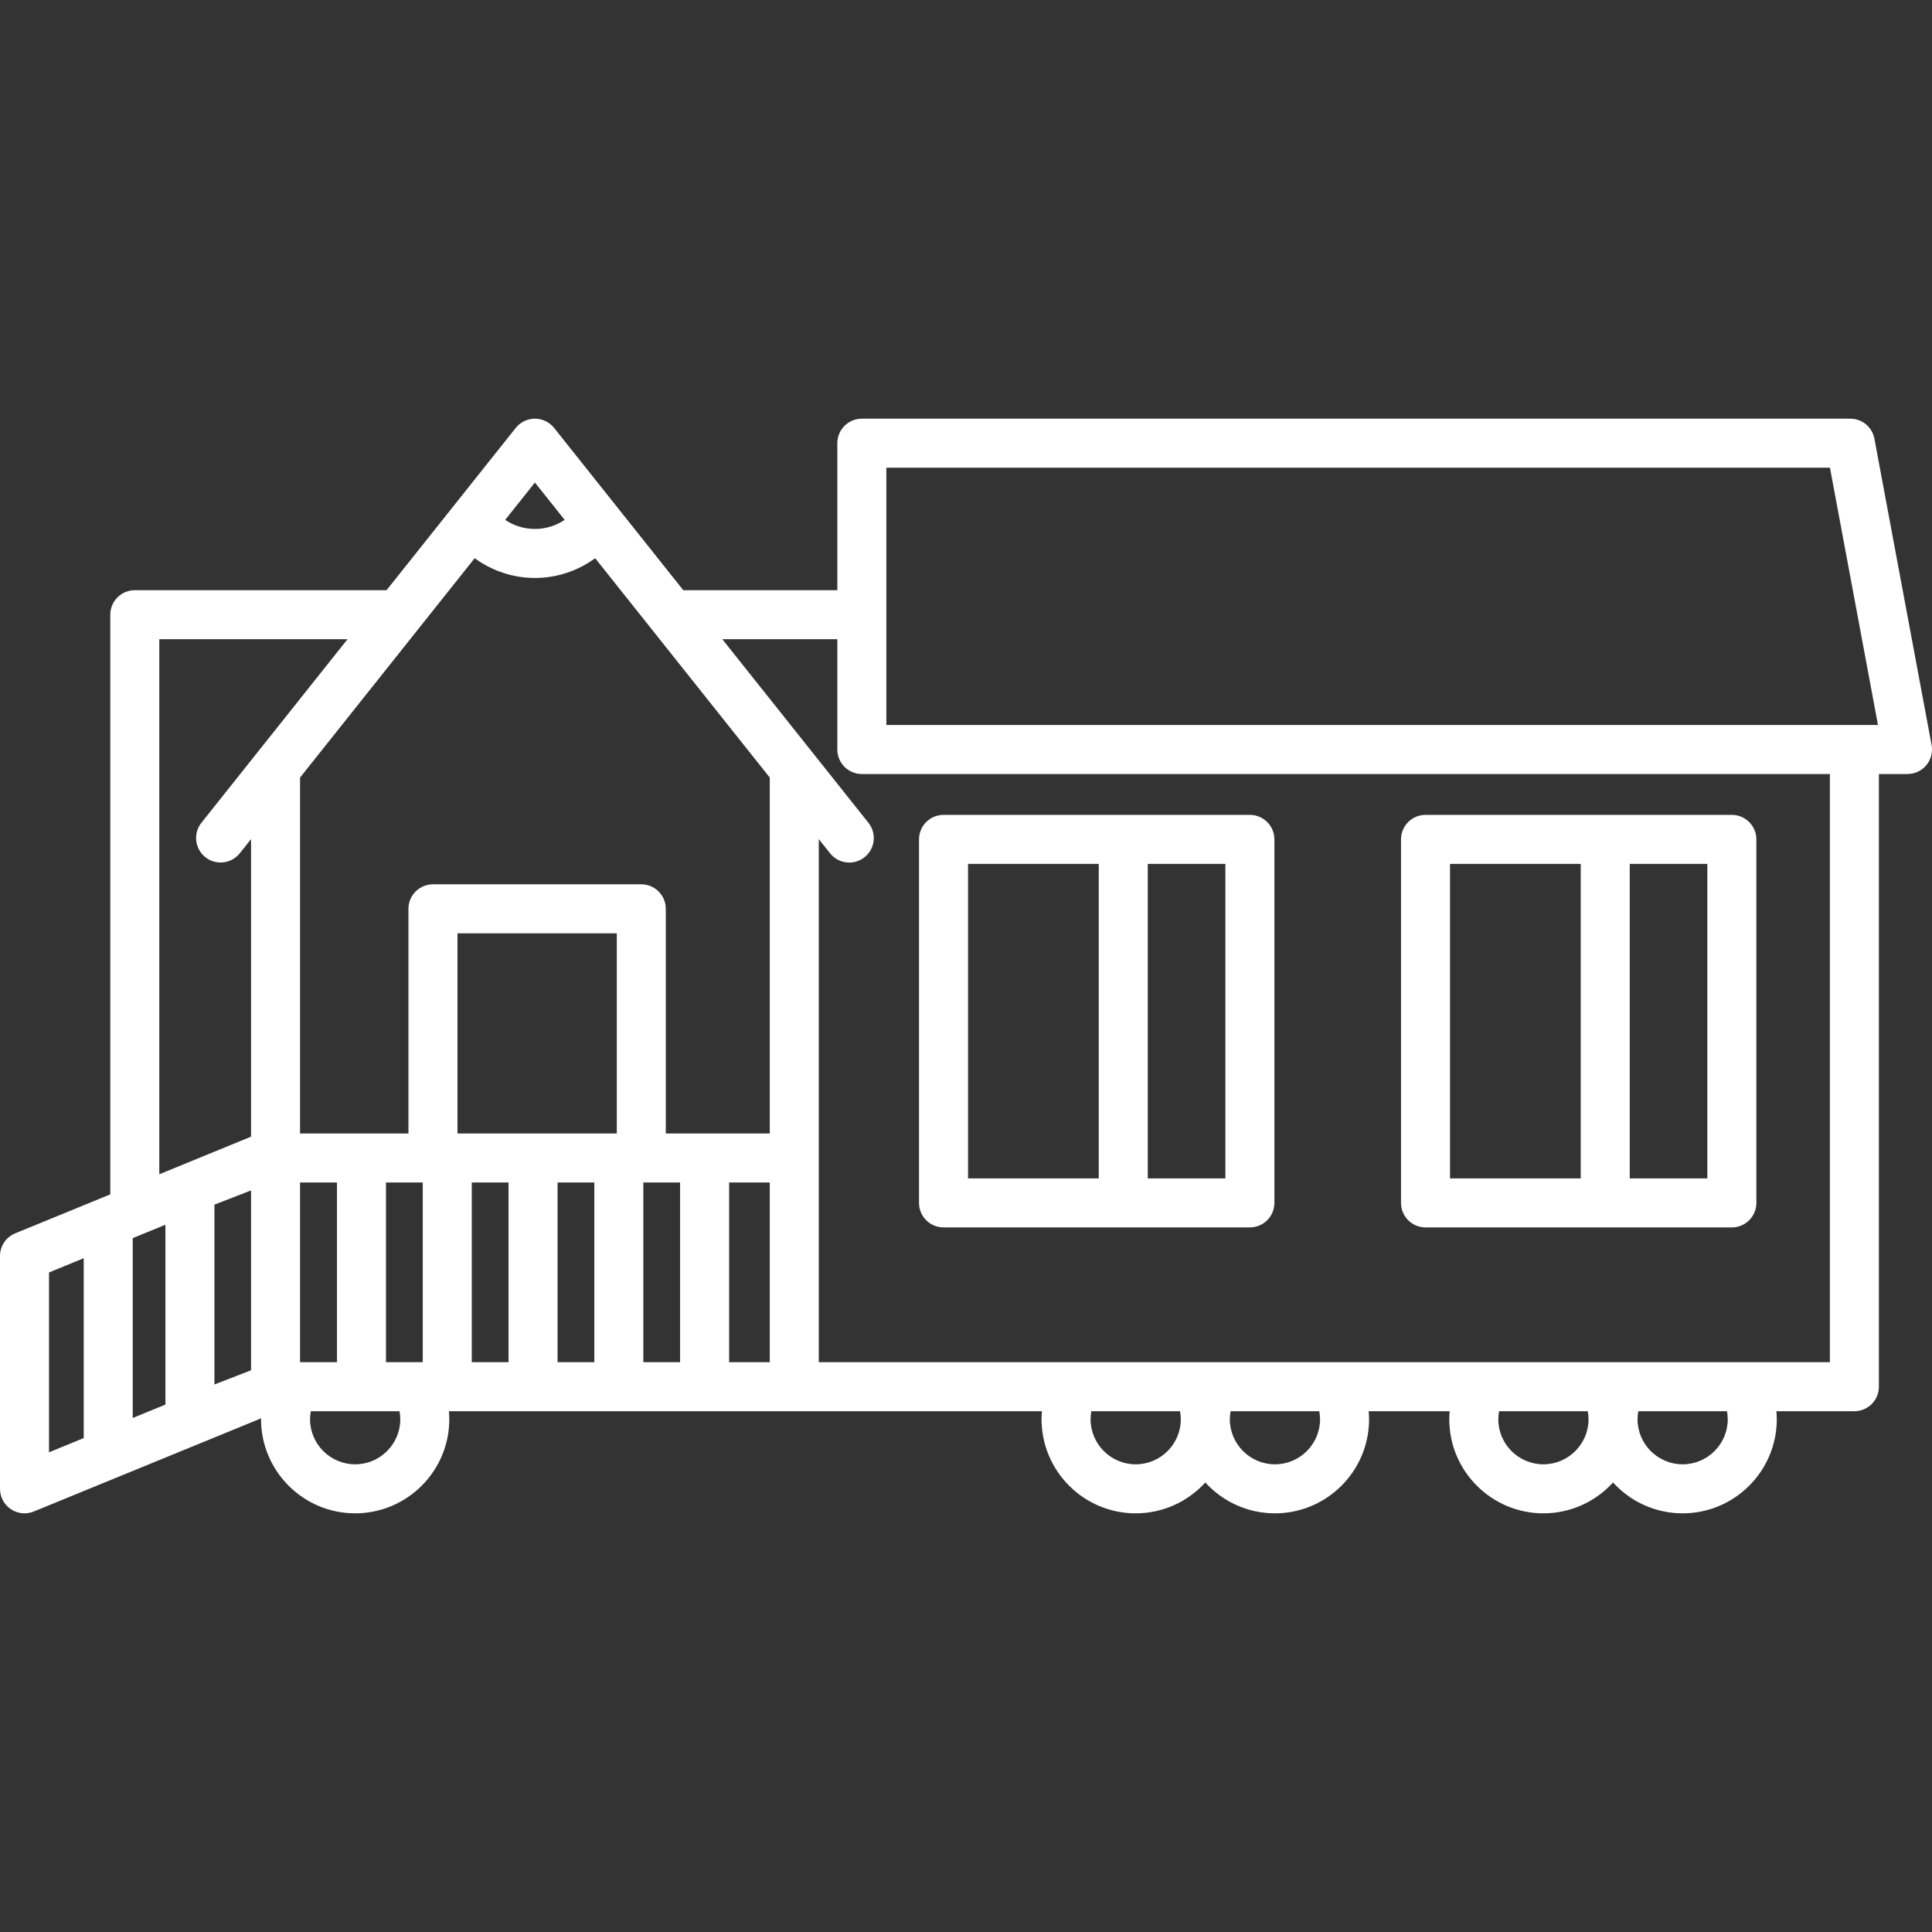
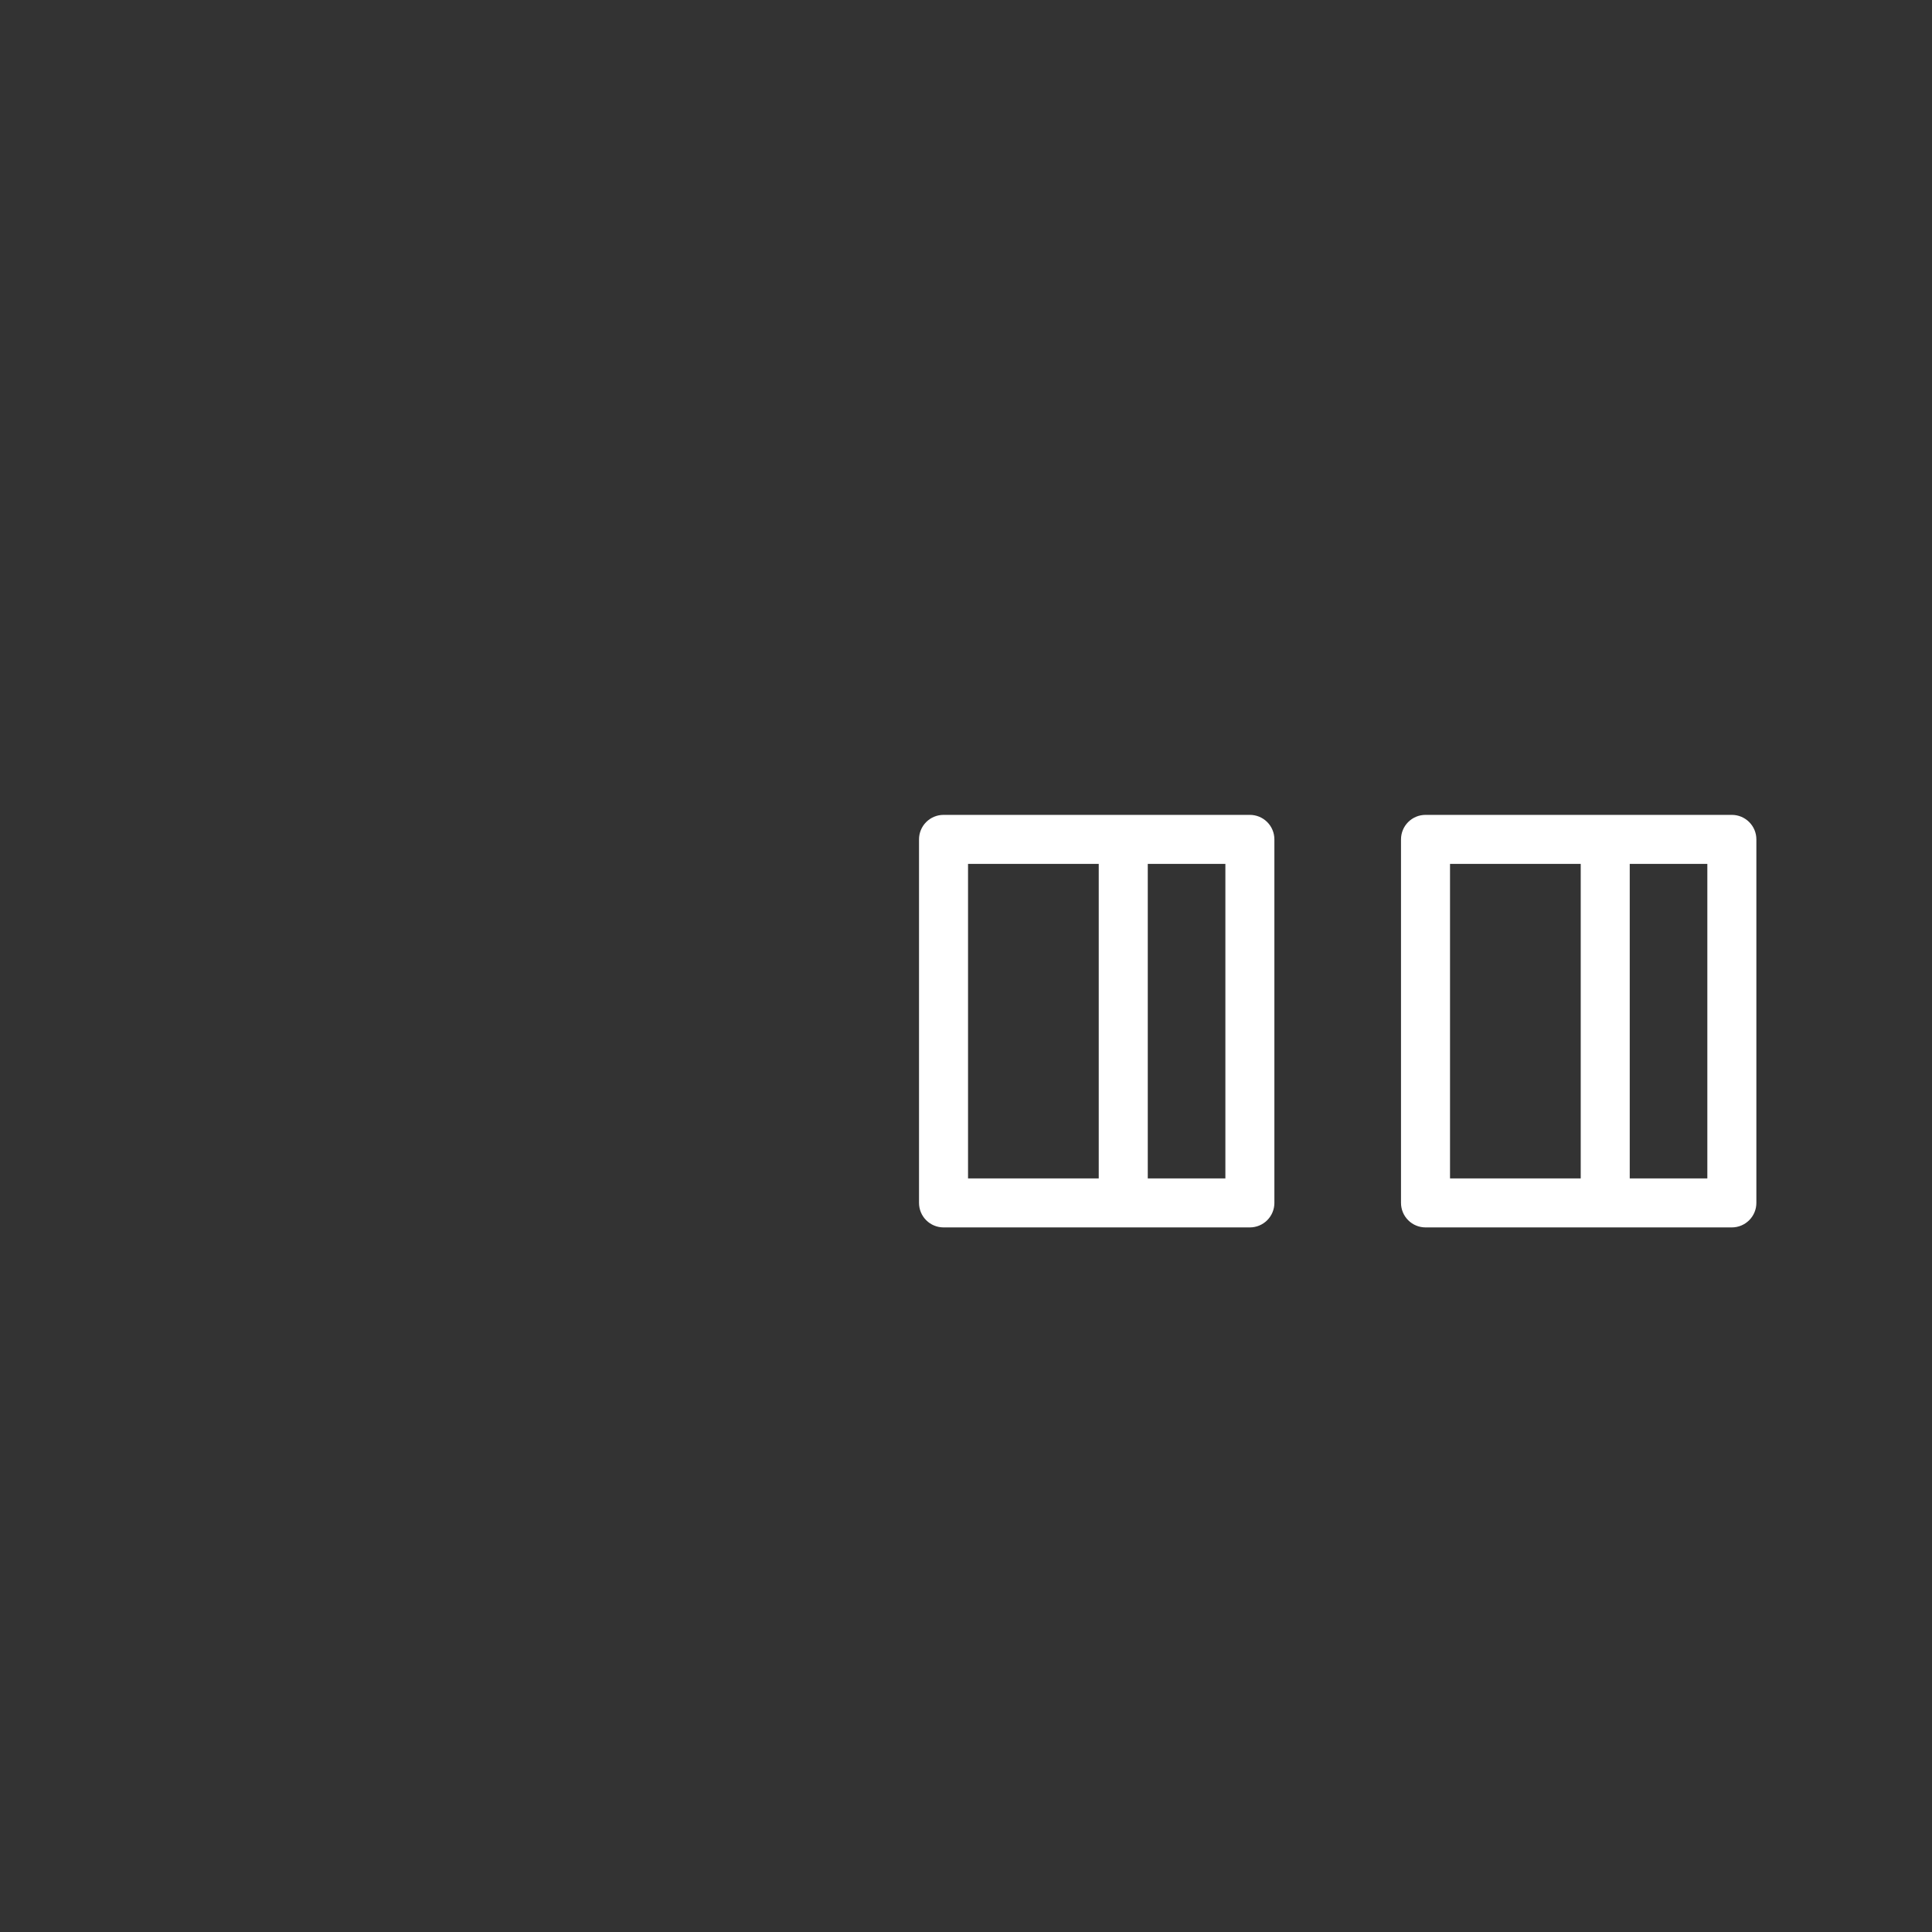
<svg xmlns="http://www.w3.org/2000/svg" width="95" height="95" viewBox="0 0 95 95" fill="none">
  <rect x="0" y="0" width="95" height="95" fill="#333333" stroke="none" />
  <path d="M70.095 60.354H85.158C85.478 60.354 85.784 60.227 86.01 60.001C86.237 59.775 86.364 59.468 86.364 59.149V41.274C86.364 40.954 86.237 40.648 86.01 40.422C85.784 40.196 85.478 40.069 85.158 40.069H70.095C69.775 40.069 69.469 40.196 69.243 40.422C69.017 40.648 68.89 40.954 68.89 41.274V59.149C68.89 59.468 69.017 59.775 69.243 60.001C69.469 60.227 69.775 60.354 70.095 60.354ZM83.953 57.944H80.137V42.479H83.953V57.944ZM71.3 42.479H77.727V57.944H71.3V42.479ZM46.395 60.354H61.459C61.778 60.354 62.085 60.227 62.311 60.001C62.537 59.775 62.664 59.468 62.664 59.149V41.274C62.664 40.954 62.537 40.648 62.311 40.422C62.085 40.196 61.778 40.069 61.459 40.069H46.395C46.076 40.069 45.769 40.196 45.543 40.422C45.317 40.648 45.19 40.954 45.19 41.274V59.149C45.19 59.468 45.317 59.775 45.543 60.001C45.769 60.227 46.076 60.354 46.395 60.354ZM60.254 57.944H56.438V42.479H60.254V57.944ZM47.6 42.479H54.027V57.944H47.6V42.479Z" fill="white" />
-   <path d="M94.98 36.634L92.168 21.571C92.116 21.294 91.969 21.044 91.753 20.865C91.537 20.685 91.264 20.587 90.983 20.587H42.378C42.059 20.587 41.752 20.714 41.526 20.94C41.3 21.166 41.173 21.472 41.173 21.792V29.022H33.599L27.246 21.041C27.133 20.899 26.989 20.785 26.826 20.706C26.663 20.628 26.484 20.587 26.303 20.587C26.122 20.587 25.943 20.628 25.78 20.706C25.616 20.785 25.473 20.899 25.36 21.041L19.007 29.022H6.628C6.308 29.022 6.002 29.149 5.776 29.375C5.55 29.601 5.423 29.908 5.423 30.227V58.729L0.748 60.645C0.527 60.736 0.338 60.89 0.204 61.089C0.071 61.287 1.19328e-05 61.521 0 61.76L0 73.208C-9.76697e-07 73.406 0.049 73.601 0.142 73.775C0.235 73.95 0.369 74.099 0.534 74.209C0.698 74.319 0.887 74.387 1.084 74.407C1.28 74.427 1.479 74.398 1.662 74.323L12.837 69.743C12.837 69.757 12.836 69.771 12.836 69.785C12.836 72.337 14.912 74.413 17.464 74.413C20.016 74.413 22.093 72.337 22.093 69.785C22.093 69.653 22.085 69.523 22.074 69.392H51.234C51.223 69.523 51.215 69.653 51.215 69.785C51.215 72.337 53.292 74.413 55.844 74.413C57.199 74.413 58.42 73.828 59.268 72.896C60.115 73.828 61.336 74.413 62.691 74.413C65.243 74.413 67.32 72.337 67.32 69.785C67.32 69.653 67.312 69.523 67.301 69.392H71.282C71.271 69.523 71.263 69.653 71.263 69.785C71.263 72.337 73.34 74.413 75.892 74.413C77.247 74.413 78.468 73.828 79.316 72.896C80.163 73.828 81.384 74.413 82.739 74.413C85.291 74.413 87.368 72.337 87.368 69.785C87.368 69.653 87.36 69.523 87.349 69.392H91.184C91.503 69.392 91.81 69.265 92.036 69.039C92.262 68.813 92.389 68.507 92.389 68.187V38.06H93.795C93.972 38.06 94.147 38.021 94.307 37.946C94.467 37.871 94.609 37.761 94.722 37.625C94.835 37.489 94.917 37.33 94.961 37.158C95.006 36.987 95.012 36.808 94.98 36.634ZM43.583 22.997H89.982L92.344 35.65H43.583V22.997ZM18.98 66.982V58.145H20.788V66.982H18.98ZM14.754 66.982V58.145H16.57V66.982H14.754ZM30.328 55.735H22.495V45.893H30.328V55.735ZM23.198 58.145H25.006V66.982H23.198V58.145ZM27.416 58.145H29.224V66.982H27.416V58.145ZM31.634 58.145H33.441V66.982H31.634V58.145ZM35.852 58.145H37.851V66.982H35.852V58.145ZM37.851 55.735H32.738V44.688C32.738 44.368 32.611 44.062 32.385 43.836C32.159 43.61 31.852 43.483 31.533 43.483H21.29C20.97 43.483 20.663 43.61 20.438 43.836C20.212 44.062 20.084 44.368 20.084 44.688V55.735H14.754V38.234L23.34 27.448C24.192 28.07 25.229 28.42 26.303 28.42C27.377 28.42 28.414 28.07 29.265 27.448L37.851 38.234V55.735ZM26.303 23.727L27.764 25.562C27.333 25.855 26.824 26.011 26.303 26.009C25.769 26.009 25.266 25.851 24.841 25.563L26.303 23.727ZM7.833 31.432H17.088L9.903 40.458C9.705 40.708 9.614 41.026 9.65 41.343C9.687 41.66 9.848 41.95 10.097 42.149C10.347 42.347 10.665 42.439 10.982 42.404C11.299 42.368 11.589 42.208 11.789 41.959L12.344 41.261V55.892L7.833 57.741V31.432ZM8.134 60.222V69.066L6.527 69.725V60.881L8.134 60.222ZM2.41 62.569L4.117 61.869V70.712L2.41 71.412V62.569ZM12.344 67.379L10.544 68.078V59.235L12.344 58.535V67.379ZM19.683 69.785C19.683 71.008 18.688 72.003 17.465 72.003C16.241 72.003 15.246 71.008 15.246 69.785C15.246 69.651 15.262 69.521 15.284 69.392H19.645C19.667 69.521 19.683 69.651 19.683 69.785ZM55.844 72.003C54.621 72.003 53.626 71.008 53.626 69.785C53.626 69.651 53.641 69.521 53.664 69.392H58.024C58.047 69.52 58.062 69.651 58.062 69.785C58.062 71.008 57.067 72.003 55.844 72.003ZM64.91 69.785C64.91 71.008 63.914 72.003 62.691 72.003C61.468 72.003 60.473 71.008 60.473 69.785C60.473 69.651 60.488 69.521 60.511 69.392H64.871C64.896 69.522 64.908 69.653 64.91 69.785ZM75.892 72.003C74.669 72.003 73.674 71.008 73.674 69.785C73.674 69.651 73.689 69.521 73.712 69.392H78.072C78.095 69.52 78.111 69.651 78.111 69.785C78.111 71.008 77.115 72.003 75.892 72.003ZM84.957 69.785C84.957 71.008 83.962 72.003 82.739 72.003C81.516 72.003 80.521 71.008 80.521 69.785C80.521 69.651 80.536 69.521 80.559 69.392H84.919C84.942 69.521 84.957 69.651 84.957 69.785ZM89.979 66.982H40.261V41.261L40.817 41.959C40.93 42.101 41.074 42.216 41.237 42.295C41.4 42.373 41.579 42.414 41.761 42.414C41.987 42.414 42.209 42.349 42.401 42.229C42.593 42.108 42.747 41.936 42.846 41.732C42.944 41.528 42.983 41.3 42.958 41.074C42.932 40.849 42.844 40.636 42.703 40.458L35.518 31.432H41.173V36.855C41.173 37.175 41.3 37.481 41.526 37.707C41.752 37.933 42.059 38.06 42.378 38.06H89.979V66.982Z" fill="white" />
</svg>